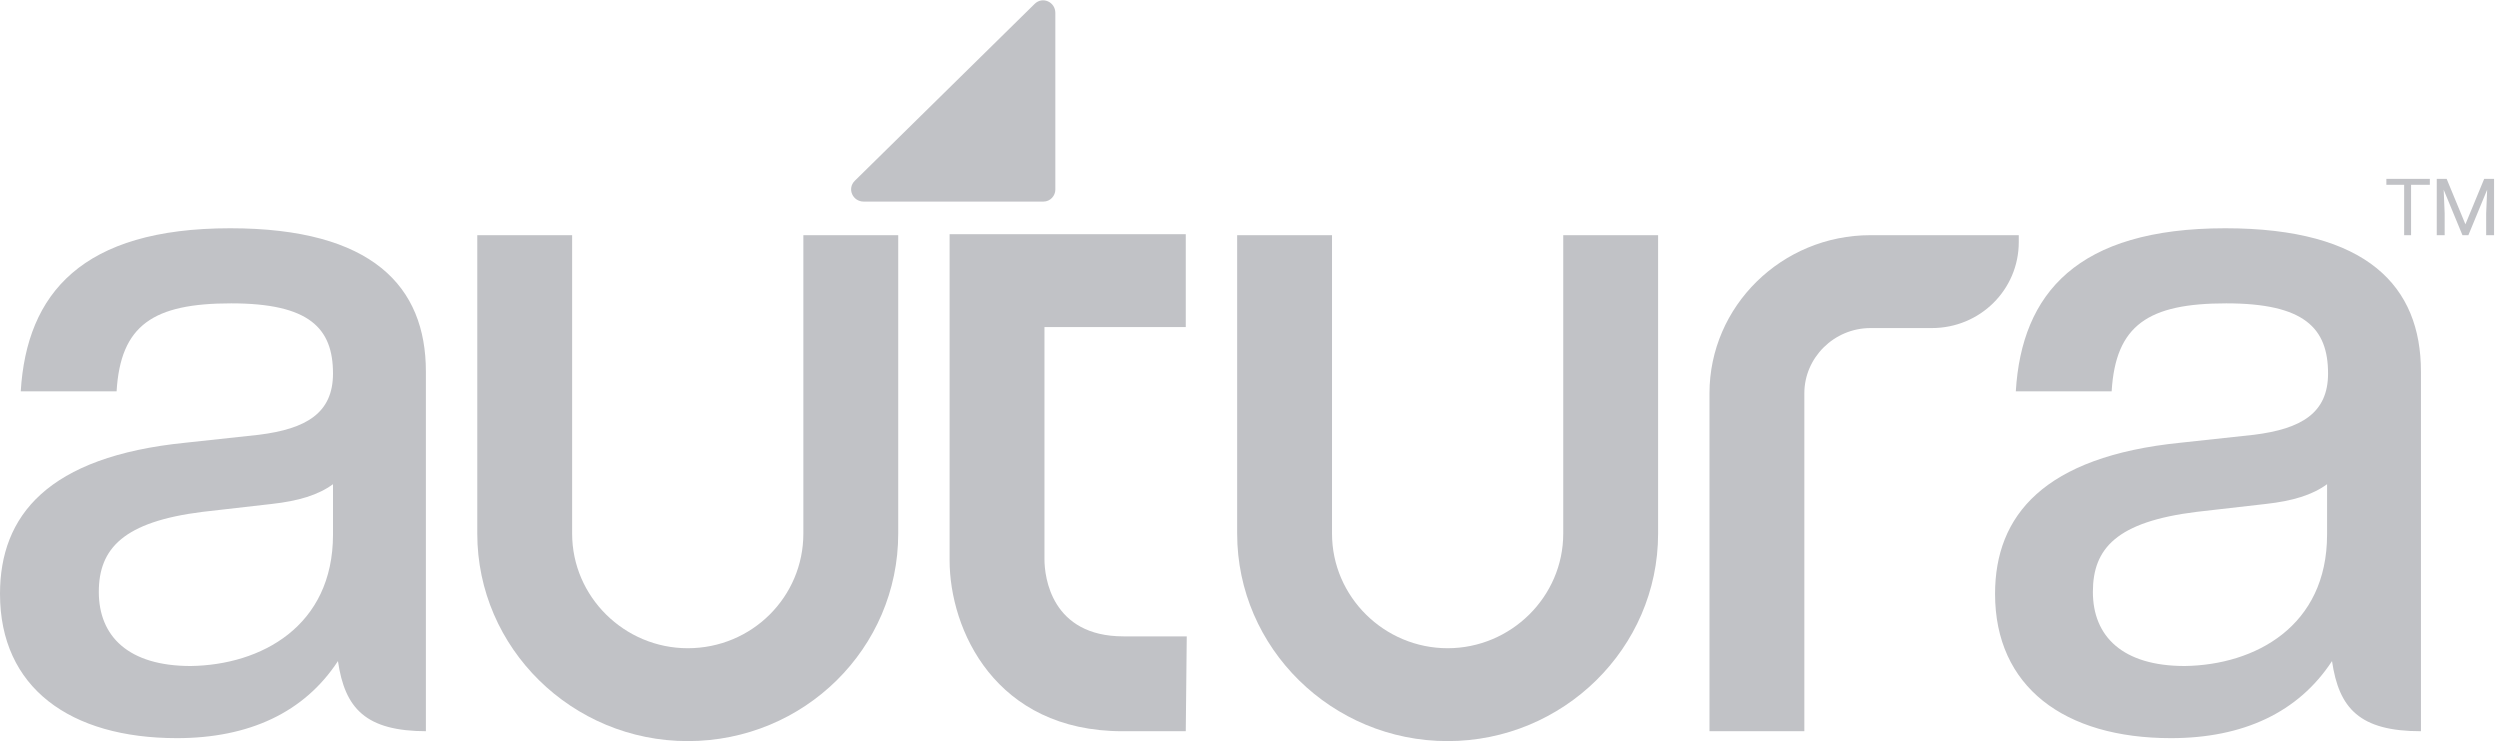
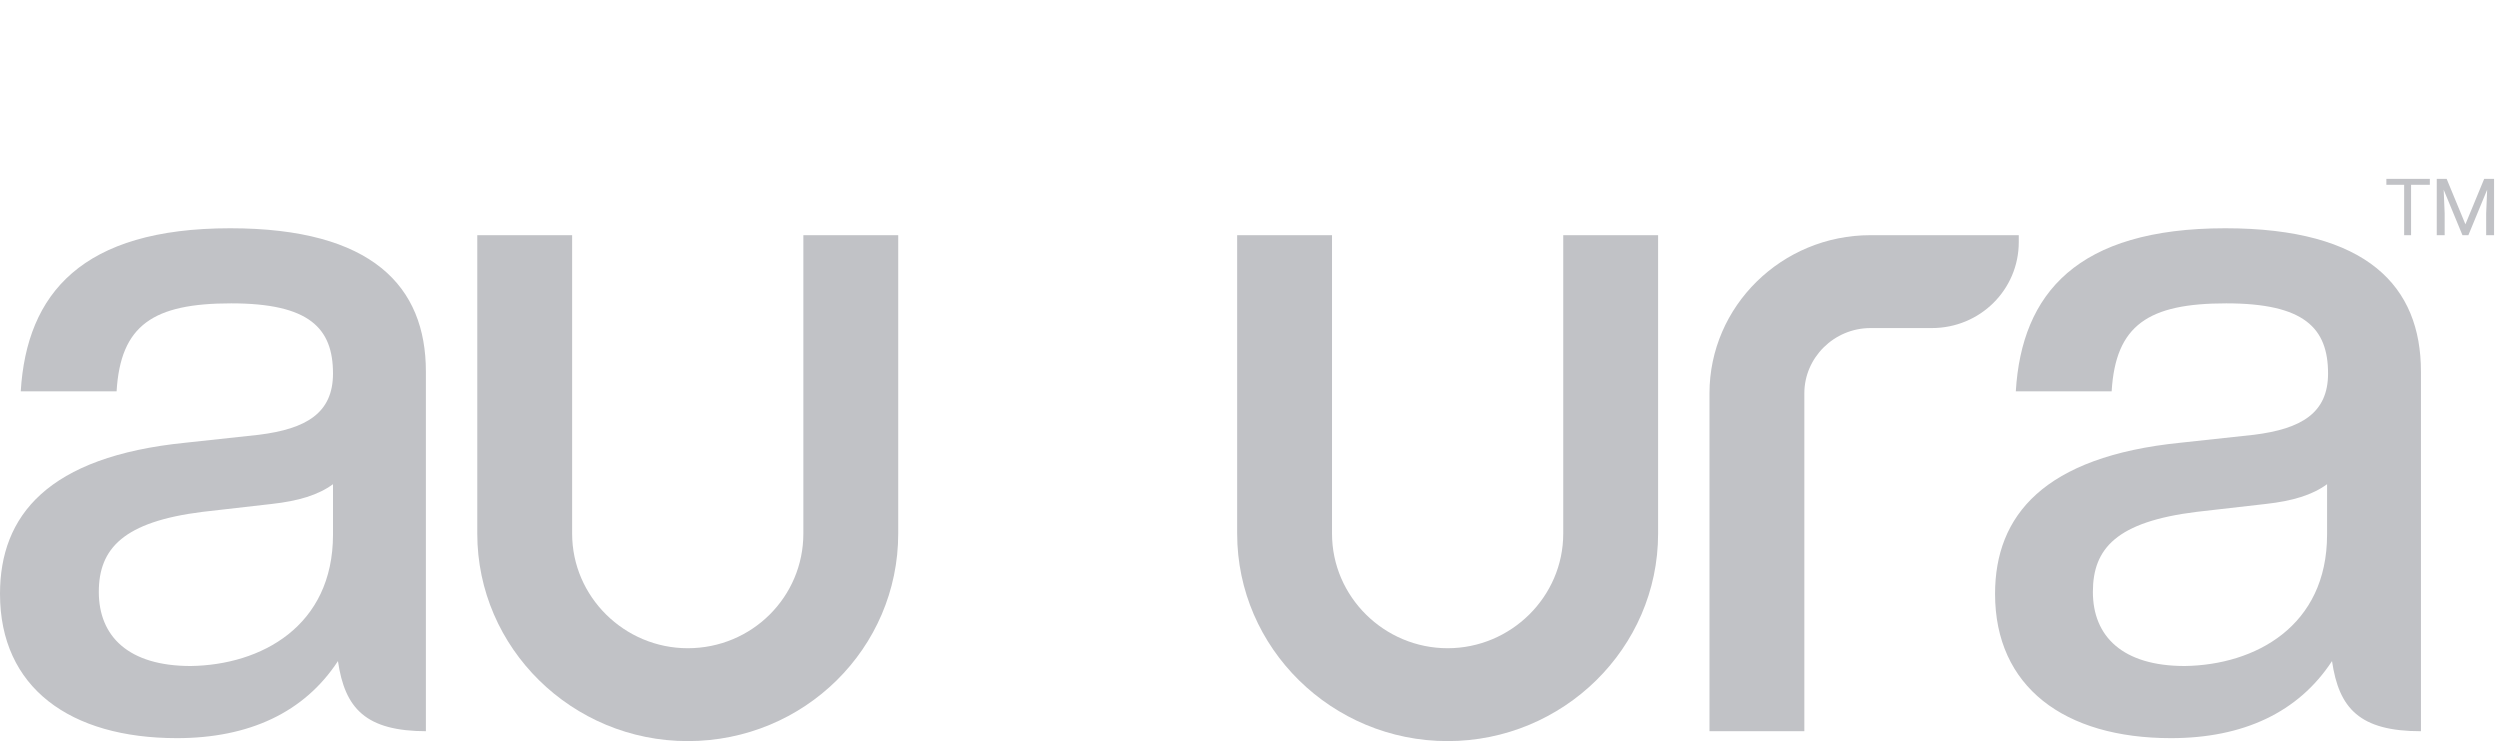
<svg xmlns="http://www.w3.org/2000/svg" version="1.1" id="Layer_1" x="0px" y="0px" viewBox="0 0 253 75" style="enable-background:new 0 0 253 75;" xml:space="preserve">
  <style type="text/css"> .st0{fill-rule:evenodd;clip-rule:evenodd;fill:#C1C2C6;} .st1{enable-background:new ;} .st2{fill:#C1C2C6;} </style>
  <g>
    <g>
      <path class="st0" d="M33.7,54.1V49c-1.5,1.1-3.5,1.7-6.2,2l-7,0.8c-8,1-10.5,3.7-10.5,8.1c0,4.5,3,7.5,9.3,7.5 C26.4,67.3,33.7,63.4,33.7,54.1z M43.2,74c-6.2,0-8.3-2.3-9-7.1c-3.4,5.2-9,7.8-16.3,7.8C7.1,74.7,0,69.6,0,60.1 c0-7.9,4.8-13.9,18.8-15.3l7.4-0.8c4.8-0.6,7.5-2.2,7.5-6.2c0-4.6-2.4-7.1-10.3-7.1s-11.2,2.2-11.6,8.9H2.1 c0.6-9.9,6.2-16.5,21.2-16.5c14.4,0,19.8,5.9,19.8,14.5V74H43.2z" />
    </g>
    <g>
      <path class="st0" d="M235.5,54.1V49c-1.5,1.1-3.5,1.7-6.2,2l-7,0.8c-8.1,1-10.5,3.7-10.5,8.1c0,4.5,3,7.5,9.3,7.5 C228.2,67.3,235.5,63.4,235.5,54.1z M245,74c-6.2,0-8.3-2.3-9-7.1c-3.4,5.2-9,7.8-16.3,7.8c-10.8,0-17.8-5.2-17.8-14.6 c0-7.9,4.9-13.9,18.8-15.3l7.4-0.8c4.8-0.6,7.5-2.2,7.5-6.2c0-4.6-2.4-7.1-10.3-7.1s-11.2,2.2-11.6,8.9H204 c0.6-9.9,6.2-16.5,21.2-16.5c14.4,0,19.8,5.9,19.8,14.5V74z" />
    </g>
    <path class="st0" d="M69.6,75c-11.7,0-21.3-9.4-21.3-21V23.8h9.6V54c0,6.4,5.3,11.6,11.7,11.6c6.5,0,11.7-5.2,11.7-11.6V23.8h9.6 V54C90.9,65.6,81.4,75,69.6,75z" />
    <path class="st0" d="M146.5,75c-11.7,0-21.3-9.4-21.3-21V23.8h9.6V54c0,6.4,5.3,11.6,11.7,11.6s11.7-5.2,11.7-11.6V23.8h9.6V54 C167.8,65.6,158.2,75,146.5,75z" />
-     <path class="st0" d="M120,74h-6.4c-12.9,0-17.5-10.3-17.5-17.3v-33H120v9.4h-14.3v23.5c0,1.8,0.7,7.8,8,7.8h6.4L120,74L120,74z" />
    <path class="st0" d="M182.5,74H173V39.8c0-8.8,7.3-16,16.3-16h15v0.7c0,4.8-3.9,8.7-8.8,8.7h-6.2c-3.7,0-6.7,3-6.7,6.6V74H182.5z" />
-     <path class="st0" d="M105.6,20.4H87.4c-1.1,0-1.7-1.3-0.9-2.1l18.2-17.9c0.8-0.8,2.1-0.2,2.1,0.9v17.9 C106.8,19.8,106.3,20.4,105.6,20.4z" />
    <g class="st1">
      <path class="st2" d="M245.8,18.7H244v5.1h-0.7v-5.1h-1.8v-0.6h4.4V18.7z" />
      <path class="st2" d="M247.6,18.1l1.9,4.6l1.9-4.6h1v5.7h-0.8v-2.2l0.1-2.4l-1.9,4.6h-0.6l-1.9-4.6l0.1,2.4v2.2h-0.8v-5.7H247.6z" />
    </g>
  </g>
</svg>